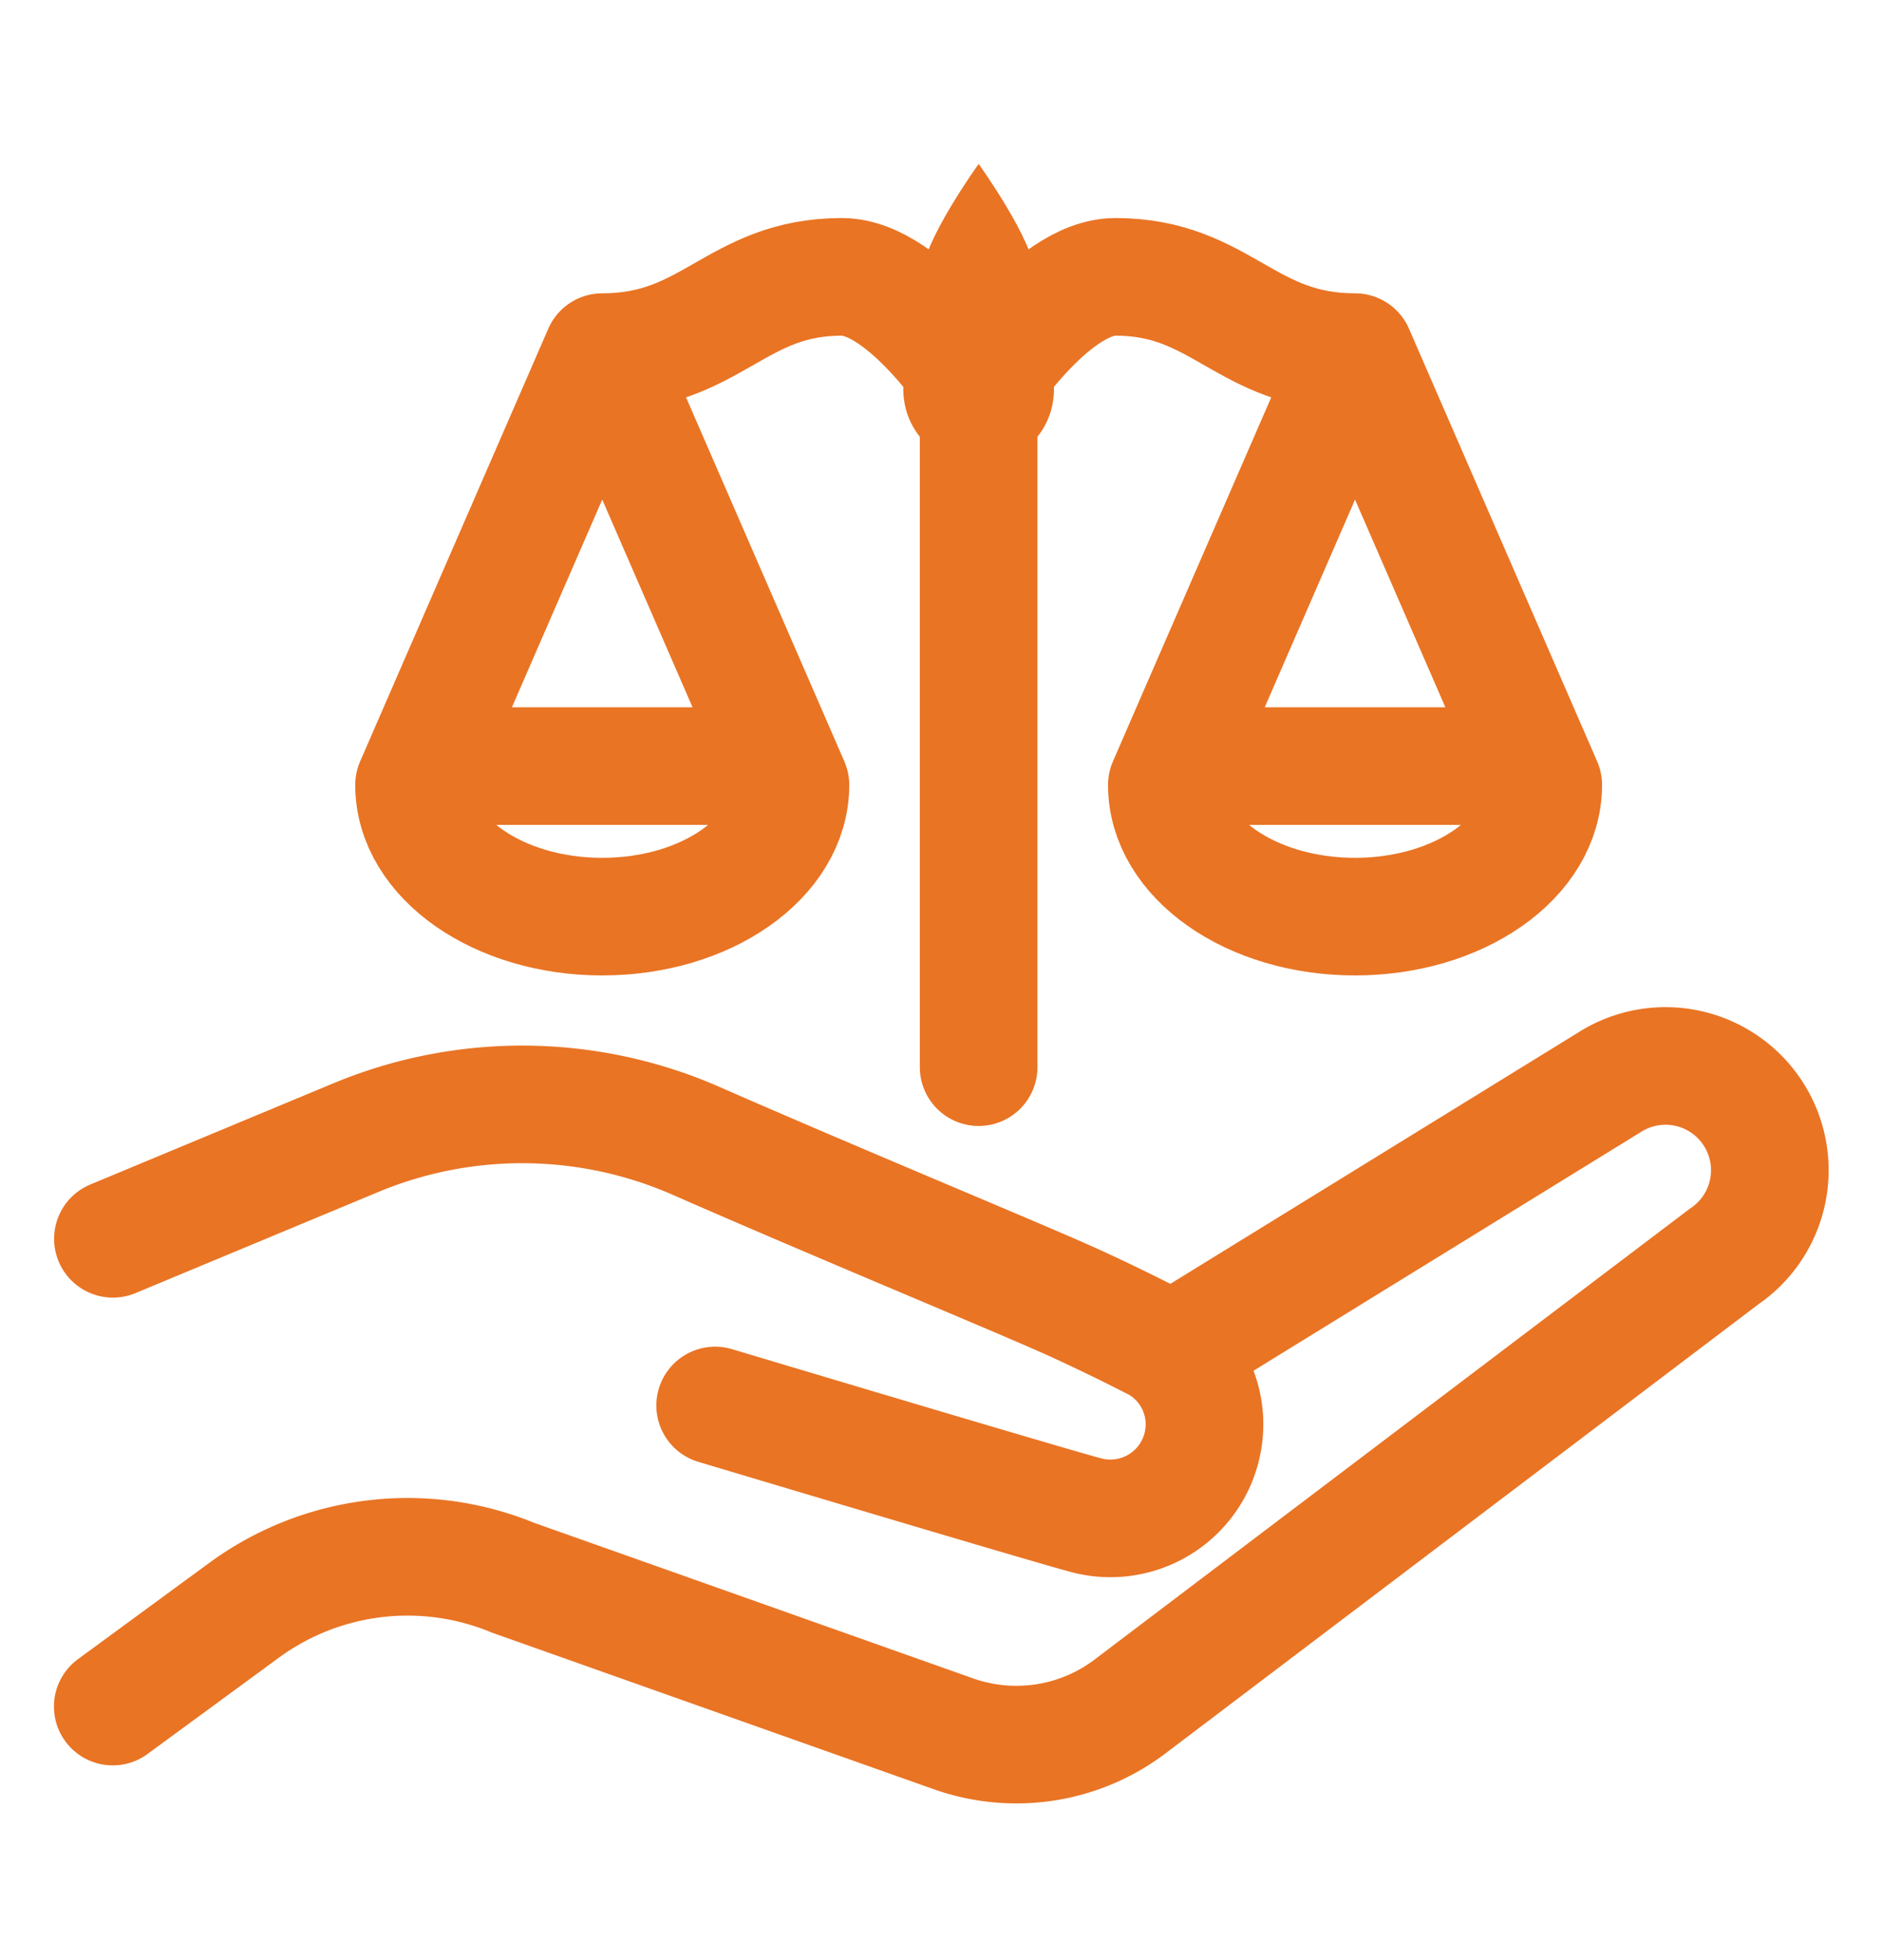
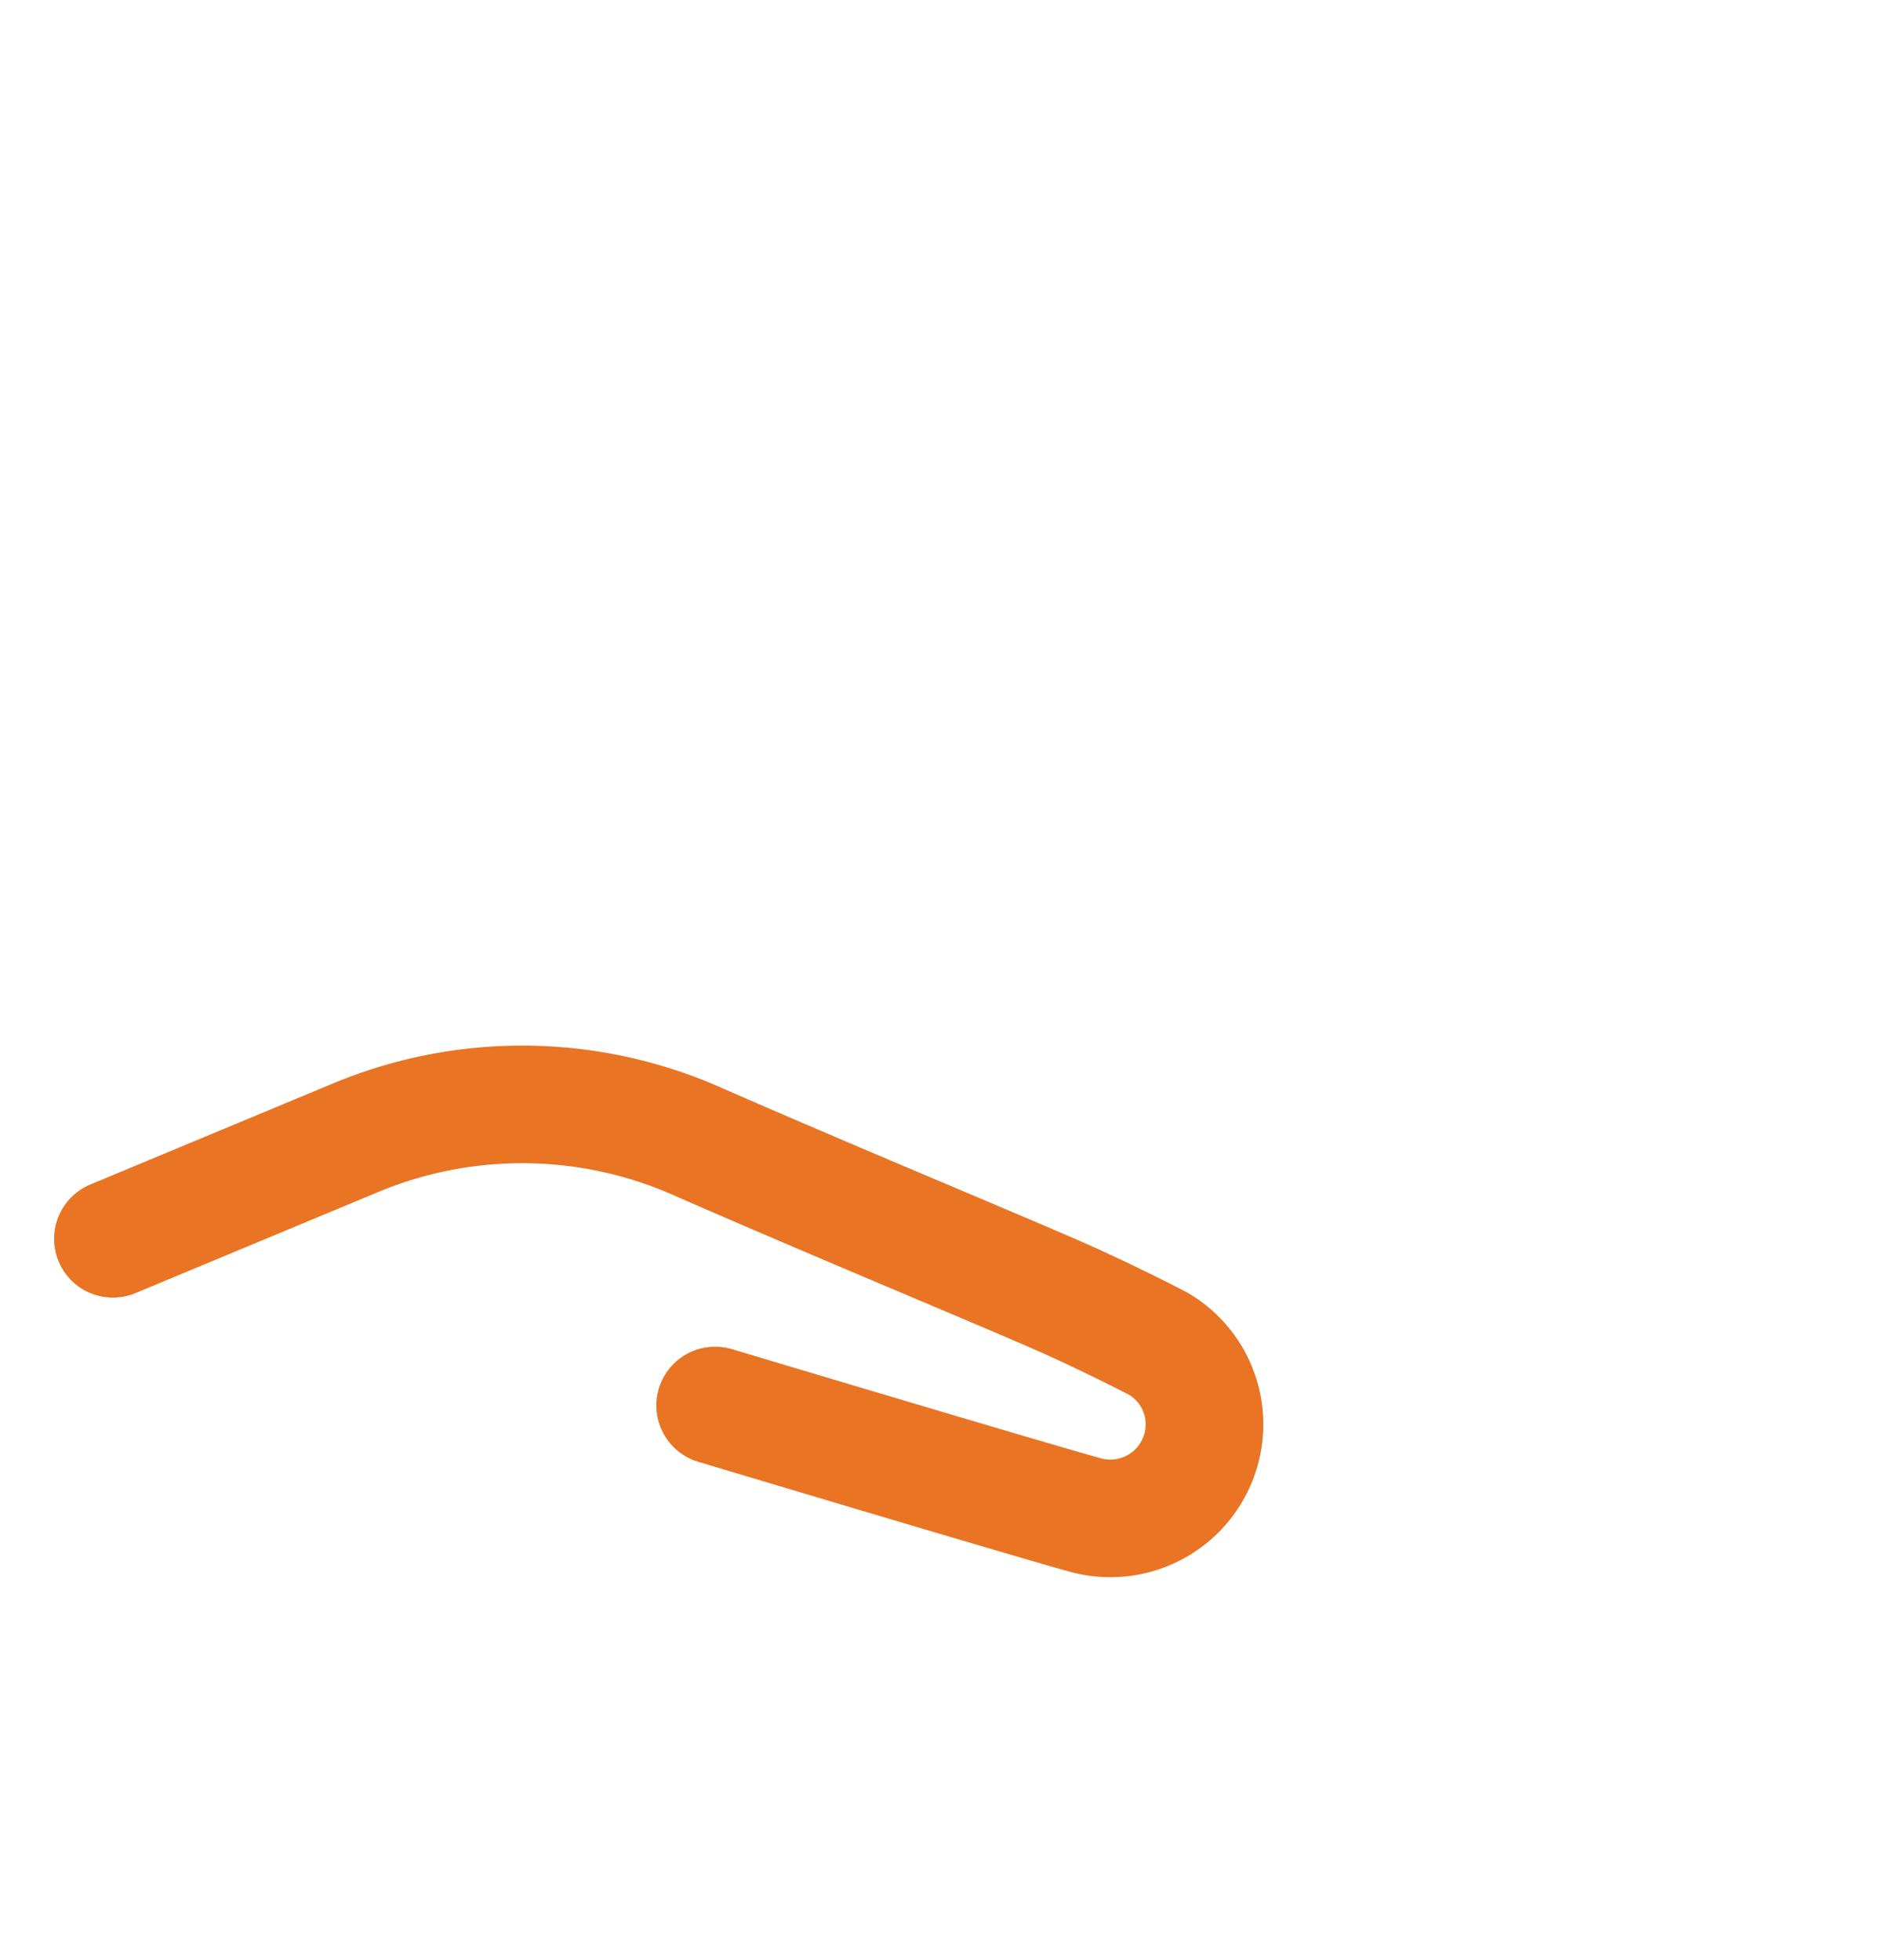
<svg xmlns="http://www.w3.org/2000/svg" width="24" height="25" viewBox="0 0 24 25" fill="none">
-   <path d="m1.438 21.766 1.673-1.227a3.527 3.527 0 0 1 3.432-.416l5.614 1.99c.764.27 1.611.14 2.256-.35l7.572-5.736a1.33 1.33 0 0 0-1.465-2.22l-5.513 3.398" stroke="#E97424" stroke-width="1.5" stroke-miterlimit="10" stroke-linecap="round" stroke-linejoin="round" />
  <path d="M9.12 17.926s4.453 1.334 4.765 1.408a1.2 1.2 0 0 0 1.475-1.168 1.19 1.19 0 0 0-.595-1.031 25.001 25.001 0 0 0-1.1-.534c-.694-.313-3.025-1.276-4.788-2.05a5.519 5.519 0 0 0-4.342-.04L1.44 15.8" stroke="#E97424" stroke-width="1.5" stroke-miterlimit="10" stroke-linecap="round" stroke-linejoin="round" />
-   <path d="M12.48 4.011a.96.96 0 1 0 0 1.92.96.96 0 0 0 0-1.92Z" fill="#E97424" />
-   <path d="M13.2 3.51c0 .421-.336.79-.72.79-.384 0-.72-.369-.72-.79 0-.42.72-1.419.72-1.419s.72 1 .72 1.42Z" fill="#E97424" />
-   <path d="M17.28 4.491c-1.397 0-1.702-.96-3.055-.96-.829 0-1.745 1.44-1.745 1.44s-.917-1.44-1.745-1.44c-1.353 0-1.659.96-3.055.96m9.6 0 2.4 5.52c0 .928-1.075 1.68-2.4 1.68-1.326 0-2.4-.752-2.4-1.68l1.112-2.558 1.288-2.962Zm-9.6 0L6.392 7.453 5.28 10.011c0 .928 1.075 1.68 2.4 1.68s2.4-.752 2.4-1.68l-2.4-5.52Zm-2.2 5.28h4.4m5.2 0h4.4m-7-4.32v8.16" stroke="#E97424" stroke-width="1.5" stroke-miterlimit="10" stroke-linecap="round" stroke-linejoin="round" />
</svg>